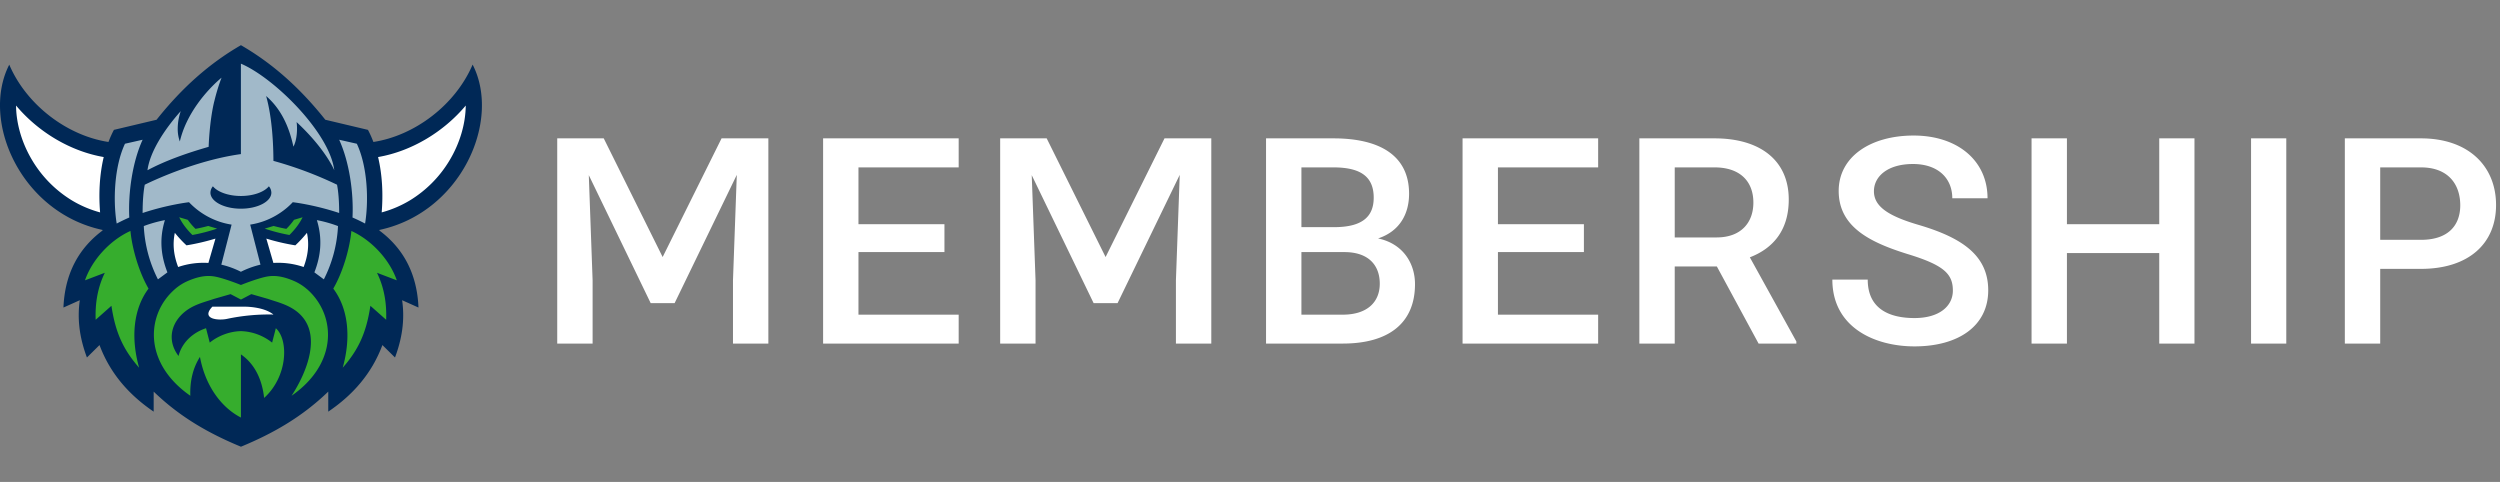
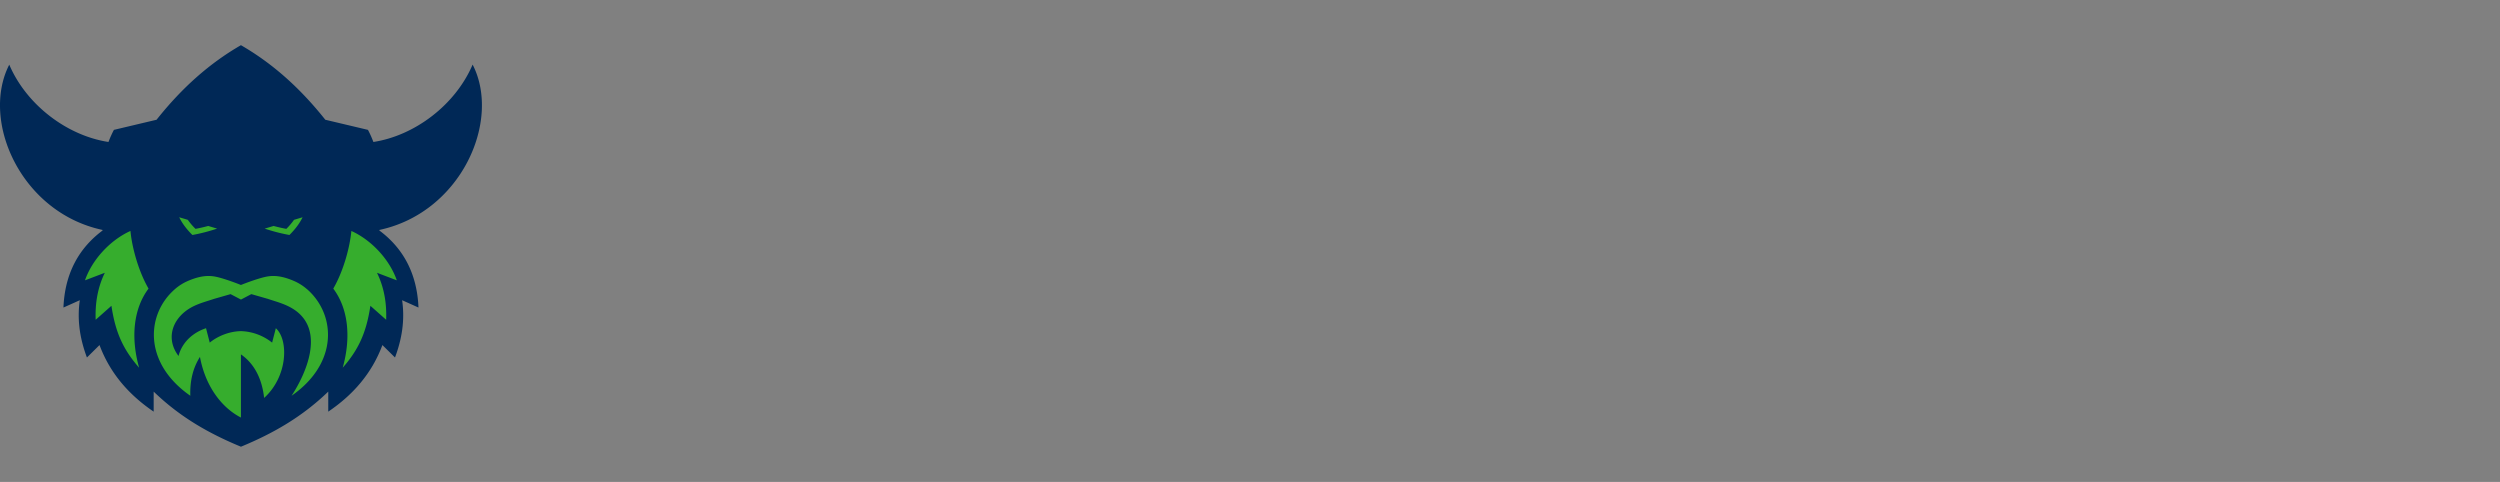
<svg xmlns="http://www.w3.org/2000/svg" xml:space="preserve" width="166" height="32" fill-rule="evenodd" stroke-linejoin="round" stroke-miterlimit="2" clip-rule="evenodd" viewBox="0 0 166 32">
  <rect x="0" y="0" width="166" height="32" fill="#808080" stroke="none" />
  <path fill="#002856" fill-rule="nonzero" d="M31.38 4.294c-1.14 2.669-3.835 4.71-6.587 5.133a6.712 6.712 0 0 0-.361-.804L21.6 7.951C19.89 5.8 18.057 4.189 15.998 3c-2.06 1.189-3.895 2.8-5.602 4.951l-2.832.672a6.712 6.712 0 0 0-.361.804C4.448 9.007 1.756 6.963.615 4.294c-1.917 3.741.784 9.819 6.19 10.973 0 .011.004.025.007.037-1.493 1.113-2.503 2.745-2.599 5.117l1.086-.487c-.192 1.335.016 2.585.473 3.804l.836-.826c.697 1.87 1.948 3.303 3.596 4.421v-1.33c1.75 1.691 3.668 2.781 5.796 3.659 2.128-.88 4.046-1.97 5.796-3.659v1.33c1.651-1.116 2.899-2.549 3.596-4.421l.836.826c.457-1.219.665-2.469.473-3.804l1.086.487c-.098-2.372-1.106-4.007-2.599-5.117 0-.012.005-.026.007-.037 5.406-1.154 8.107-7.232 6.19-10.973h-.005Z" />
-   <path fill="#fff" fill-rule="nonzero" d="M126.666 16.87c2.395.73 3.004 1.31 3.004 2.424 0 1.039-.908 1.825-2.546 1.825-1.684 0-3.107-.618-3.107-2.555h-2.349c0 3.182 2.817 4.436 5.456 4.436 2.892 0 4.894-1.338 4.894-3.725 0-2.292-1.703-3.471-4.557-4.323-2.106-.608-3.032-1.254-3.032-2.255 0-.974.898-1.807 2.592-1.807 1.675 0 2.611.955 2.611 2.274h2.34c0-2.517-2.012-4.164-4.904-4.164-2.873 0-4.979 1.413-4.979 3.678 0 2.377 2.05 3.406 4.577 4.192ZM51.019 9.187h-3.107L44 17.067l-3.912-7.88H37v13.626h2.349v-4.202l-.253-6.981 4.109 8.497h1.59l4.128-8.516-.253 7v4.202h2.349V9.187Zm100.79 13.626V9.187h-2.339v13.626h2.339ZM63.656 11.115V9.187h-9.002v13.626h9.002v-1.919h-6.654v-4.155h5.709v-1.853h-5.709v-3.771h6.654Zm42.461 0V9.187h-9.003v13.626h9.003v-1.919h-6.654v-4.155h5.708v-1.853h-5.708v-3.771h6.654Zm-14.613 4.717c1.451-.478 2.059-1.647 2.059-2.967 0-2.499-1.89-3.678-5.025-3.678h-4.473v13.626h5.091c3.041 0 4.8-1.348 4.8-3.949 0-1.348-.767-2.677-2.452-3.032ZM80.43 9.187h-3.107l-3.912 7.88-3.911-7.88h-3.089v13.626h2.349v-4.202l-.253-6.981 4.109 8.497h1.591l4.127-8.516-.253 7v4.202h2.349V9.187Zm80.32 0h-5.053v13.626h2.349v-4.96h2.704c3.154 0 4.988-1.666 4.988-4.239 0-2.583-1.834-4.427-4.988-4.427Zm-17.376 0v5.699h-6.13V9.187h-2.349v13.626h2.349v-6.008h6.13v6.008h2.339V9.187h-2.339Zm-27.184 7.899c1.535-.59 2.583-1.788 2.583-3.837 0-2.639-1.947-4.062-4.923-4.062h-4.997v13.626h2.349v-5.119H114l2.77 5.119h2.508v-.14l-3.088-5.587ZM14.101 20.364c-.803.841.432.937 1.007.802a13.38 13.38 0 0 1 3.047-.281c-.644-.526-1.869-.521-1.869-.521h-2.185Zm75.055.53h-2.742v-4.155h2.854c1.628 0 2.349.899 2.349 2.097 0 1.216-.824 2.058-2.461 2.058Zm-74.85-5.051c-.642.194-1.284.345-1.924.448a7.723 7.723 0 0 1-.773-.832c-.162.779-.068 1.515.22 2.27a5.243 5.243 0 0 1 2.009-.27l.468-1.616Zm5.303.448a14.345 14.345 0 0 1-1.925-.448l.469 1.616a5.243 5.243 0 0 1 2.009.27c.288-.755.382-1.491.22-2.27a8.04 8.04 0 0 1-.773.832Zm141.141-.366h-2.704v-4.81h2.704c1.844 0 2.611 1.16 2.611 2.517 0 1.301-.767 2.293-2.611 2.293Zm-49.548-4.81h2.648c1.638 0 2.574.88 2.574 2.34 0 1.319-.814 2.311-2.443 2.311h-2.779v-4.651Zm-22.664 0c1.825 0 2.676.627 2.676 2.012 0 1.31-.823 1.956-2.629 1.956h-2.171v-3.968h2.124ZM1.066 7.008v-.006h-.005l.005.006c.01 1.207.387 2.515 1.106 3.692a7.79 7.79 0 0 0 2.605 2.608c.583.352 1.221.62 1.87.796-.1-1.205-.043-2.489.24-3.676-2.196-.379-4.331-1.645-5.821-3.42Zm29.859 0c-.01 1.207-.387 2.515-1.106 3.692a7.784 7.784 0 0 1-2.606 2.608 7.36 7.36 0 0 1-1.869.796c.1-1.205.043-2.489-.24-3.676 2.196-.379 4.331-1.645 5.821-3.42v-.006h.005l-.005.006Z" />
  <path fill="#36ad2d" fill-rule="nonzero" d="M12.773 15.601c-.386-.382-.679-.773-.873-1.175l.571.171c.142.201.311.403.51.599.288-.052.569-.119.845-.192l.592.176c-.528.176-1.074.32-1.643.423l-.002-.002Zm7.321-1.175-.572.171a4.417 4.417 0 0 1-.509.599c-.288-.052-.57-.119-.846-.192l-.592.176c.528.176 1.074.32 1.643.423.387-.382.679-.773.873-1.175l.003-.002Zm-11.433.91-.128.059c-1.317.645-2.437 1.909-2.891 3.22l1.318-.502c-.484.996-.646 2.038-.608 3.12l1.047-.928c.265 1.785.789 2.914 1.838 4.111-.56-1.986-.384-3.908.626-5.252-.708-1.225-1.111-2.832-1.2-3.828h-.002Zm17.688 3.279c-.454-1.309-1.574-2.573-2.891-3.22l-.128-.059c-.089.996-.491 2.603-1.2 3.828 1.008 1.344 1.184 3.264.626 5.252 1.049-1.197 1.571-2.326 1.838-4.111l1.047.928c.039-1.082-.124-2.124-.608-3.12l1.319.502h-.003Zm-5.965.586a3.353 3.353 0 0 0-.894-.558c-.489-.206-1.076-.389-1.7-.29-.626.098-1.792.569-1.792.569s-1.168-.471-1.792-.569c-.626-.099-1.214.084-1.701.29-.32.135-.621.32-.893.558a4.73 4.73 0 0 0-.364.358c-1.559 1.738-1.538 4.686 1.39 6.72-.032-1.012.185-1.869.64-2.58.352 1.92 1.419 3.36 2.72 4.027v-4.194c.93.642 1.41 1.689 1.54 2.891 1.589-1.438 1.63-3.867.777-4.63l-.246.957a3.497 3.497 0 0 0-2.071-.763c-.8.016-1.561.345-2.071.763l-.247-.957c-.041.013-.082.029-.121.043-.839.315-1.488.955-1.705 1.801-.8-1.058-.478-2.247.471-2.978.585-.453 1.273-.604 1.881-.812l1.104-.317.69.361.69-.361 1.104.317c.611.208 1.292.366 1.881.812 1.827 1.385.695 4.073-.315 5.62 2.928-2.036 2.948-4.982 1.39-6.72a3.85 3.85 0 0 0-.364-.358h-.002Z" />
-   <path fill="#a1b9c9" fill-rule="nonzero" d="M9.47 9.279c-.672 1.472-.967 3.508-.885 5.163-.317.139-.553.254-.836.402-.254-1.556-.155-3.803.549-5.3l1.17-.265h.002Zm14.221.265-1.17-.265c.672 1.472.967 3.508.885 5.163.317.139.553.254.836.402.254-1.556.156-3.803-.548-5.3h-.003Zm-12.74 5.072c-.468.089-.974.23-1.403.395a8.718 8.718 0 0 0 .939 3.538l.629-.464c-.432-1.104-.549-2.228-.165-3.469Zm9.924 3.469.629.464a8.71 8.71 0 0 0 .939-3.538 8.446 8.446 0 0 0-1.403-.395c.382 1.241.267 2.365-.165 3.469Zm1.504-5.819c.085.432.142 1.07.142 1.877-1.678-.558-3.081-.716-3.081-.716-.256.272-.539.51-.846.713a4.9 4.9 0 0 1-1.981.775l.683 2.658a5.877 5.877 0 0 0-1.3.473 5.672 5.672 0 0 0-1.301-.473l.683-2.658a4.928 4.928 0 0 1-1.981-.775 4.905 4.905 0 0 1-.846-.713s-1.403.158-3.081.716c0-.807.057-1.445.142-1.877.299-.149 3.284-1.605 6.384-2.034V4.227c2.198.933 5.887 4.572 6.2 7.077 0 0-.566-1.395-2.502-3.198.059.4.041 1.17-.211 1.632-.285-1.31-.804-2.489-1.812-3.362.404 1.444.482 3.234.484 4.306a25.204 25.204 0 0 1 4.227 1.584h-.003Zm-4.361.526a.66.66 0 0 0-.164-.421c-.311.377-1.024.642-1.858.642-.835 0-1.548-.265-1.859-.642a.669.669 0 0 0-.164.421c0 .587.905 1.065 2.023 1.065 1.117 0 2.022-.476 2.022-1.065Zm-3.794-6.044c.13-.539.288-1.072.487-1.59 0 0-1.458 1.154-2.311 2.944-.192.4-.352.834-.459 1.293a2.48 2.48 0 0 1-.14-.88 3.56 3.56 0 0 1 .202-1.138c-1.15 1.294-2.051 2.736-2.211 3.927 1.182-.633 2.581-1.127 4.062-1.555 0 0 .046-1.654.368-3.003l.002.002Z" />
</svg>